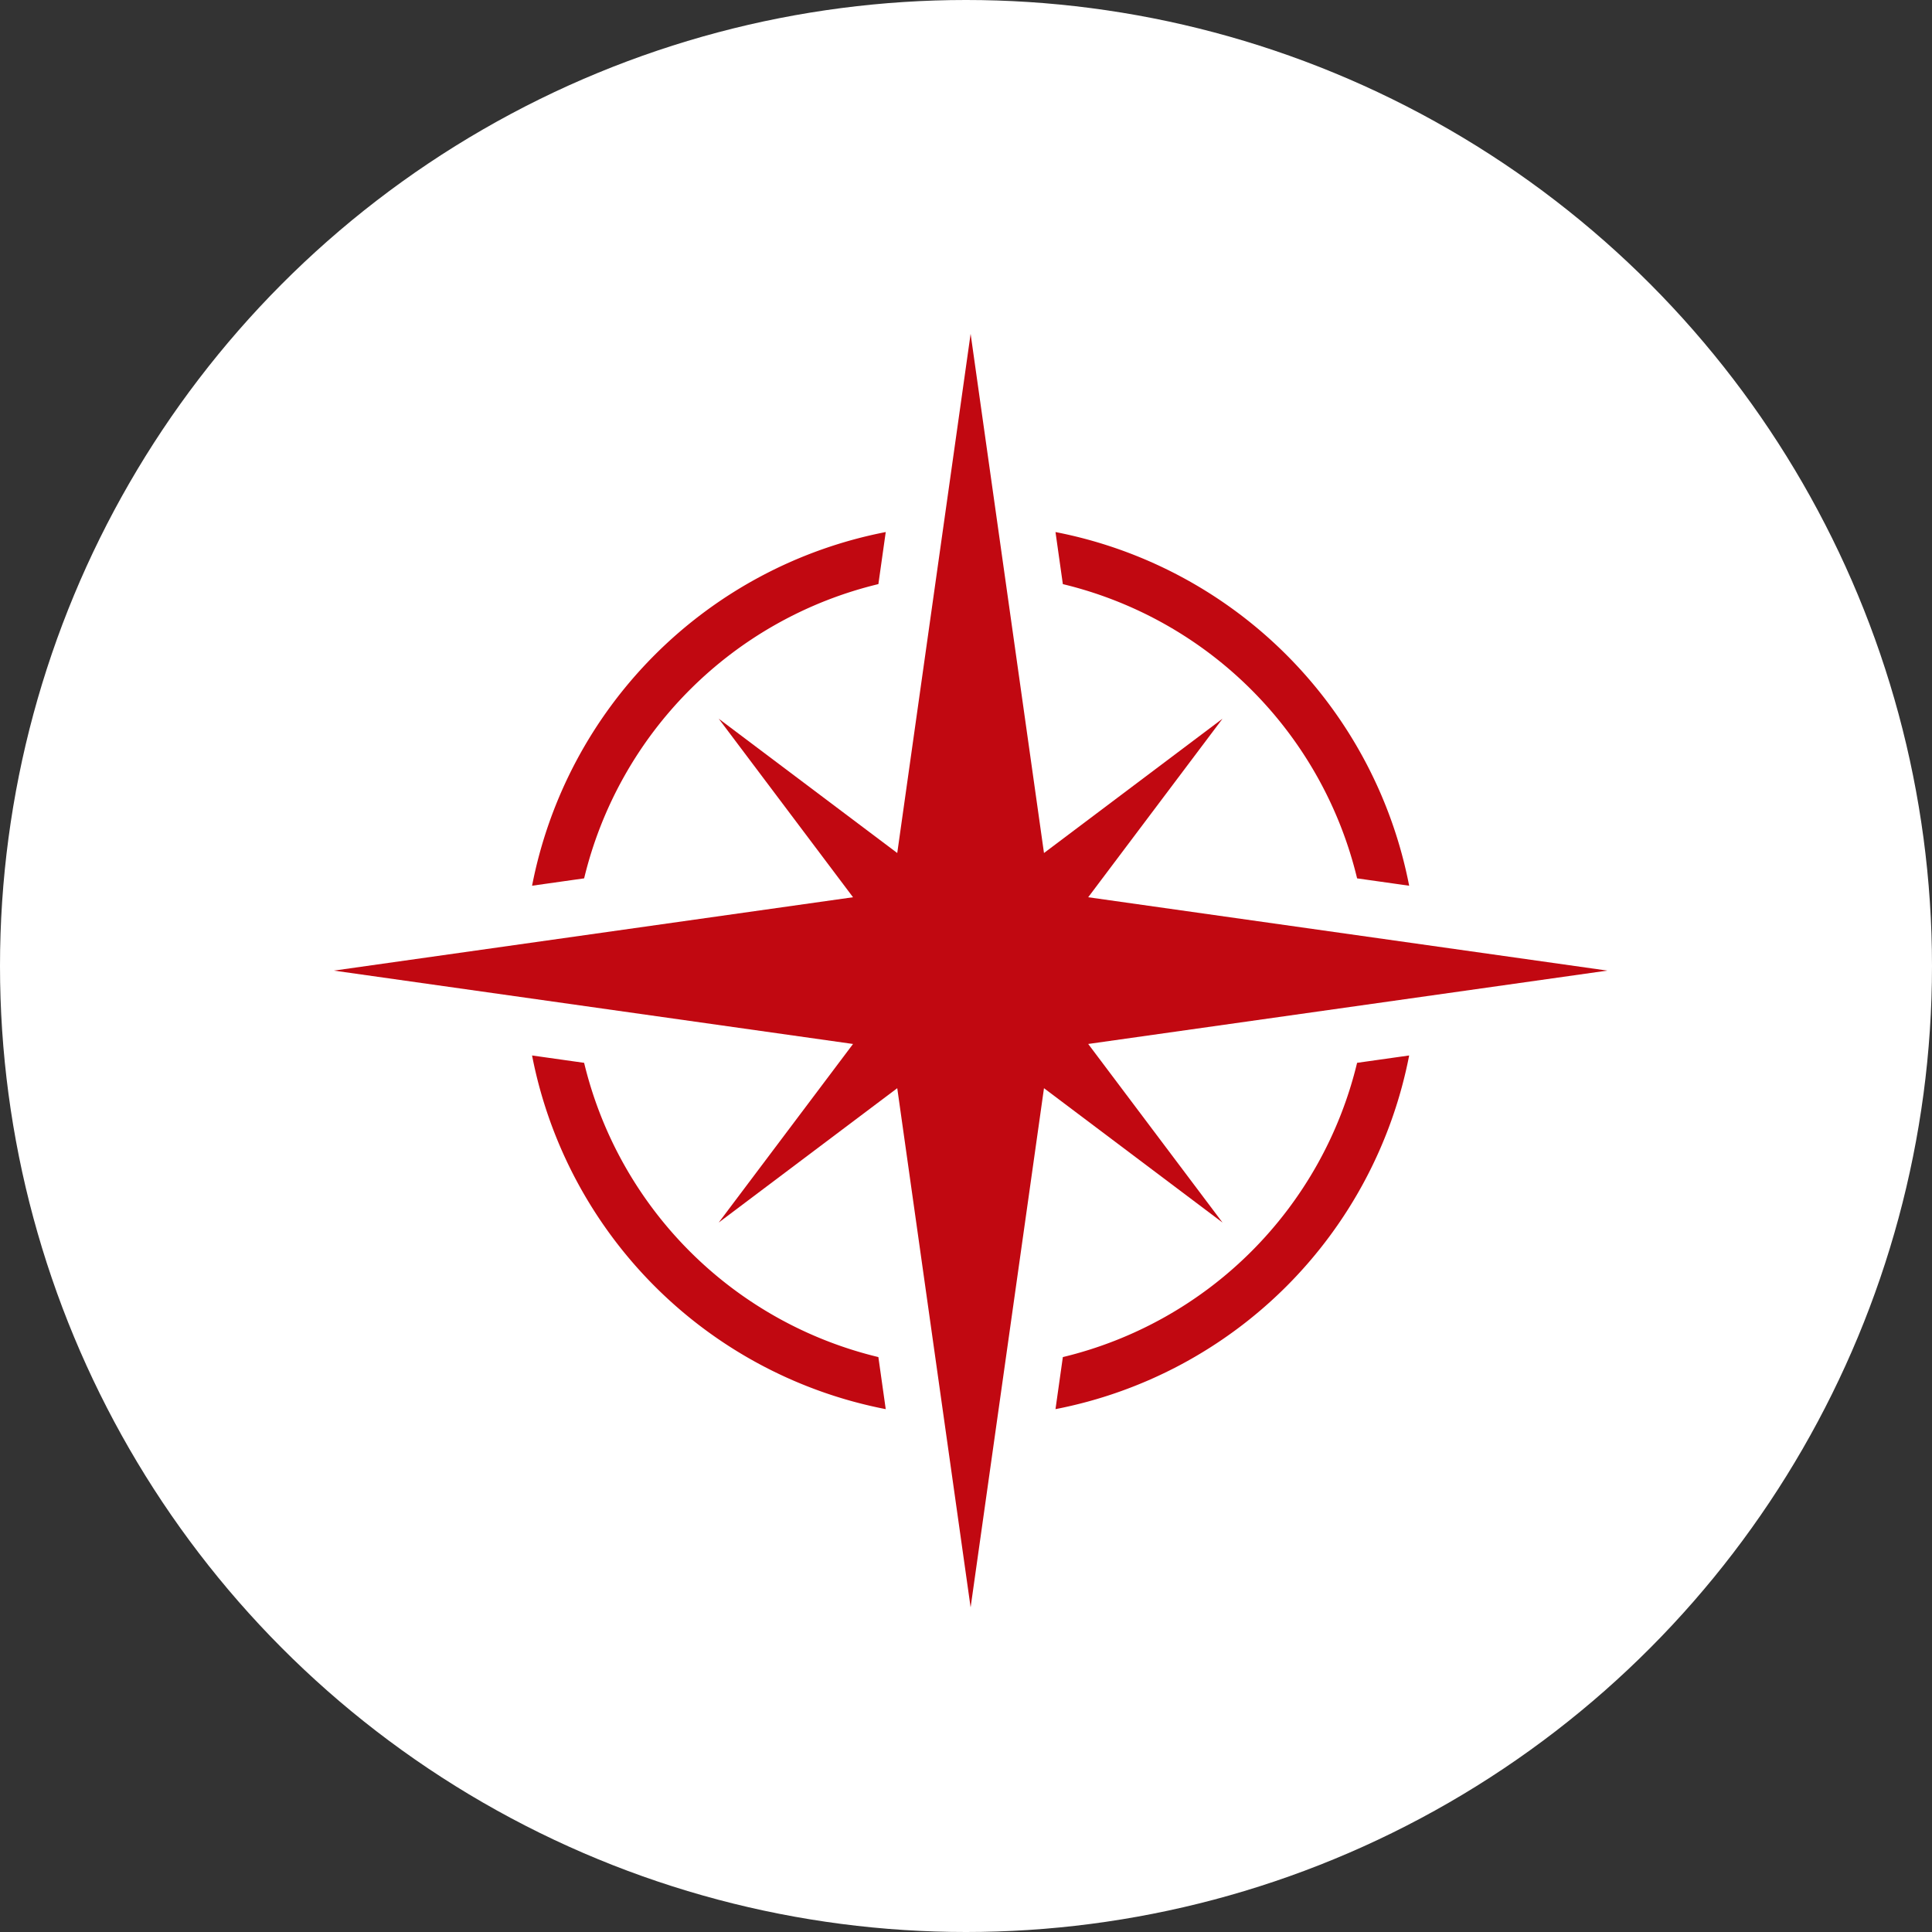
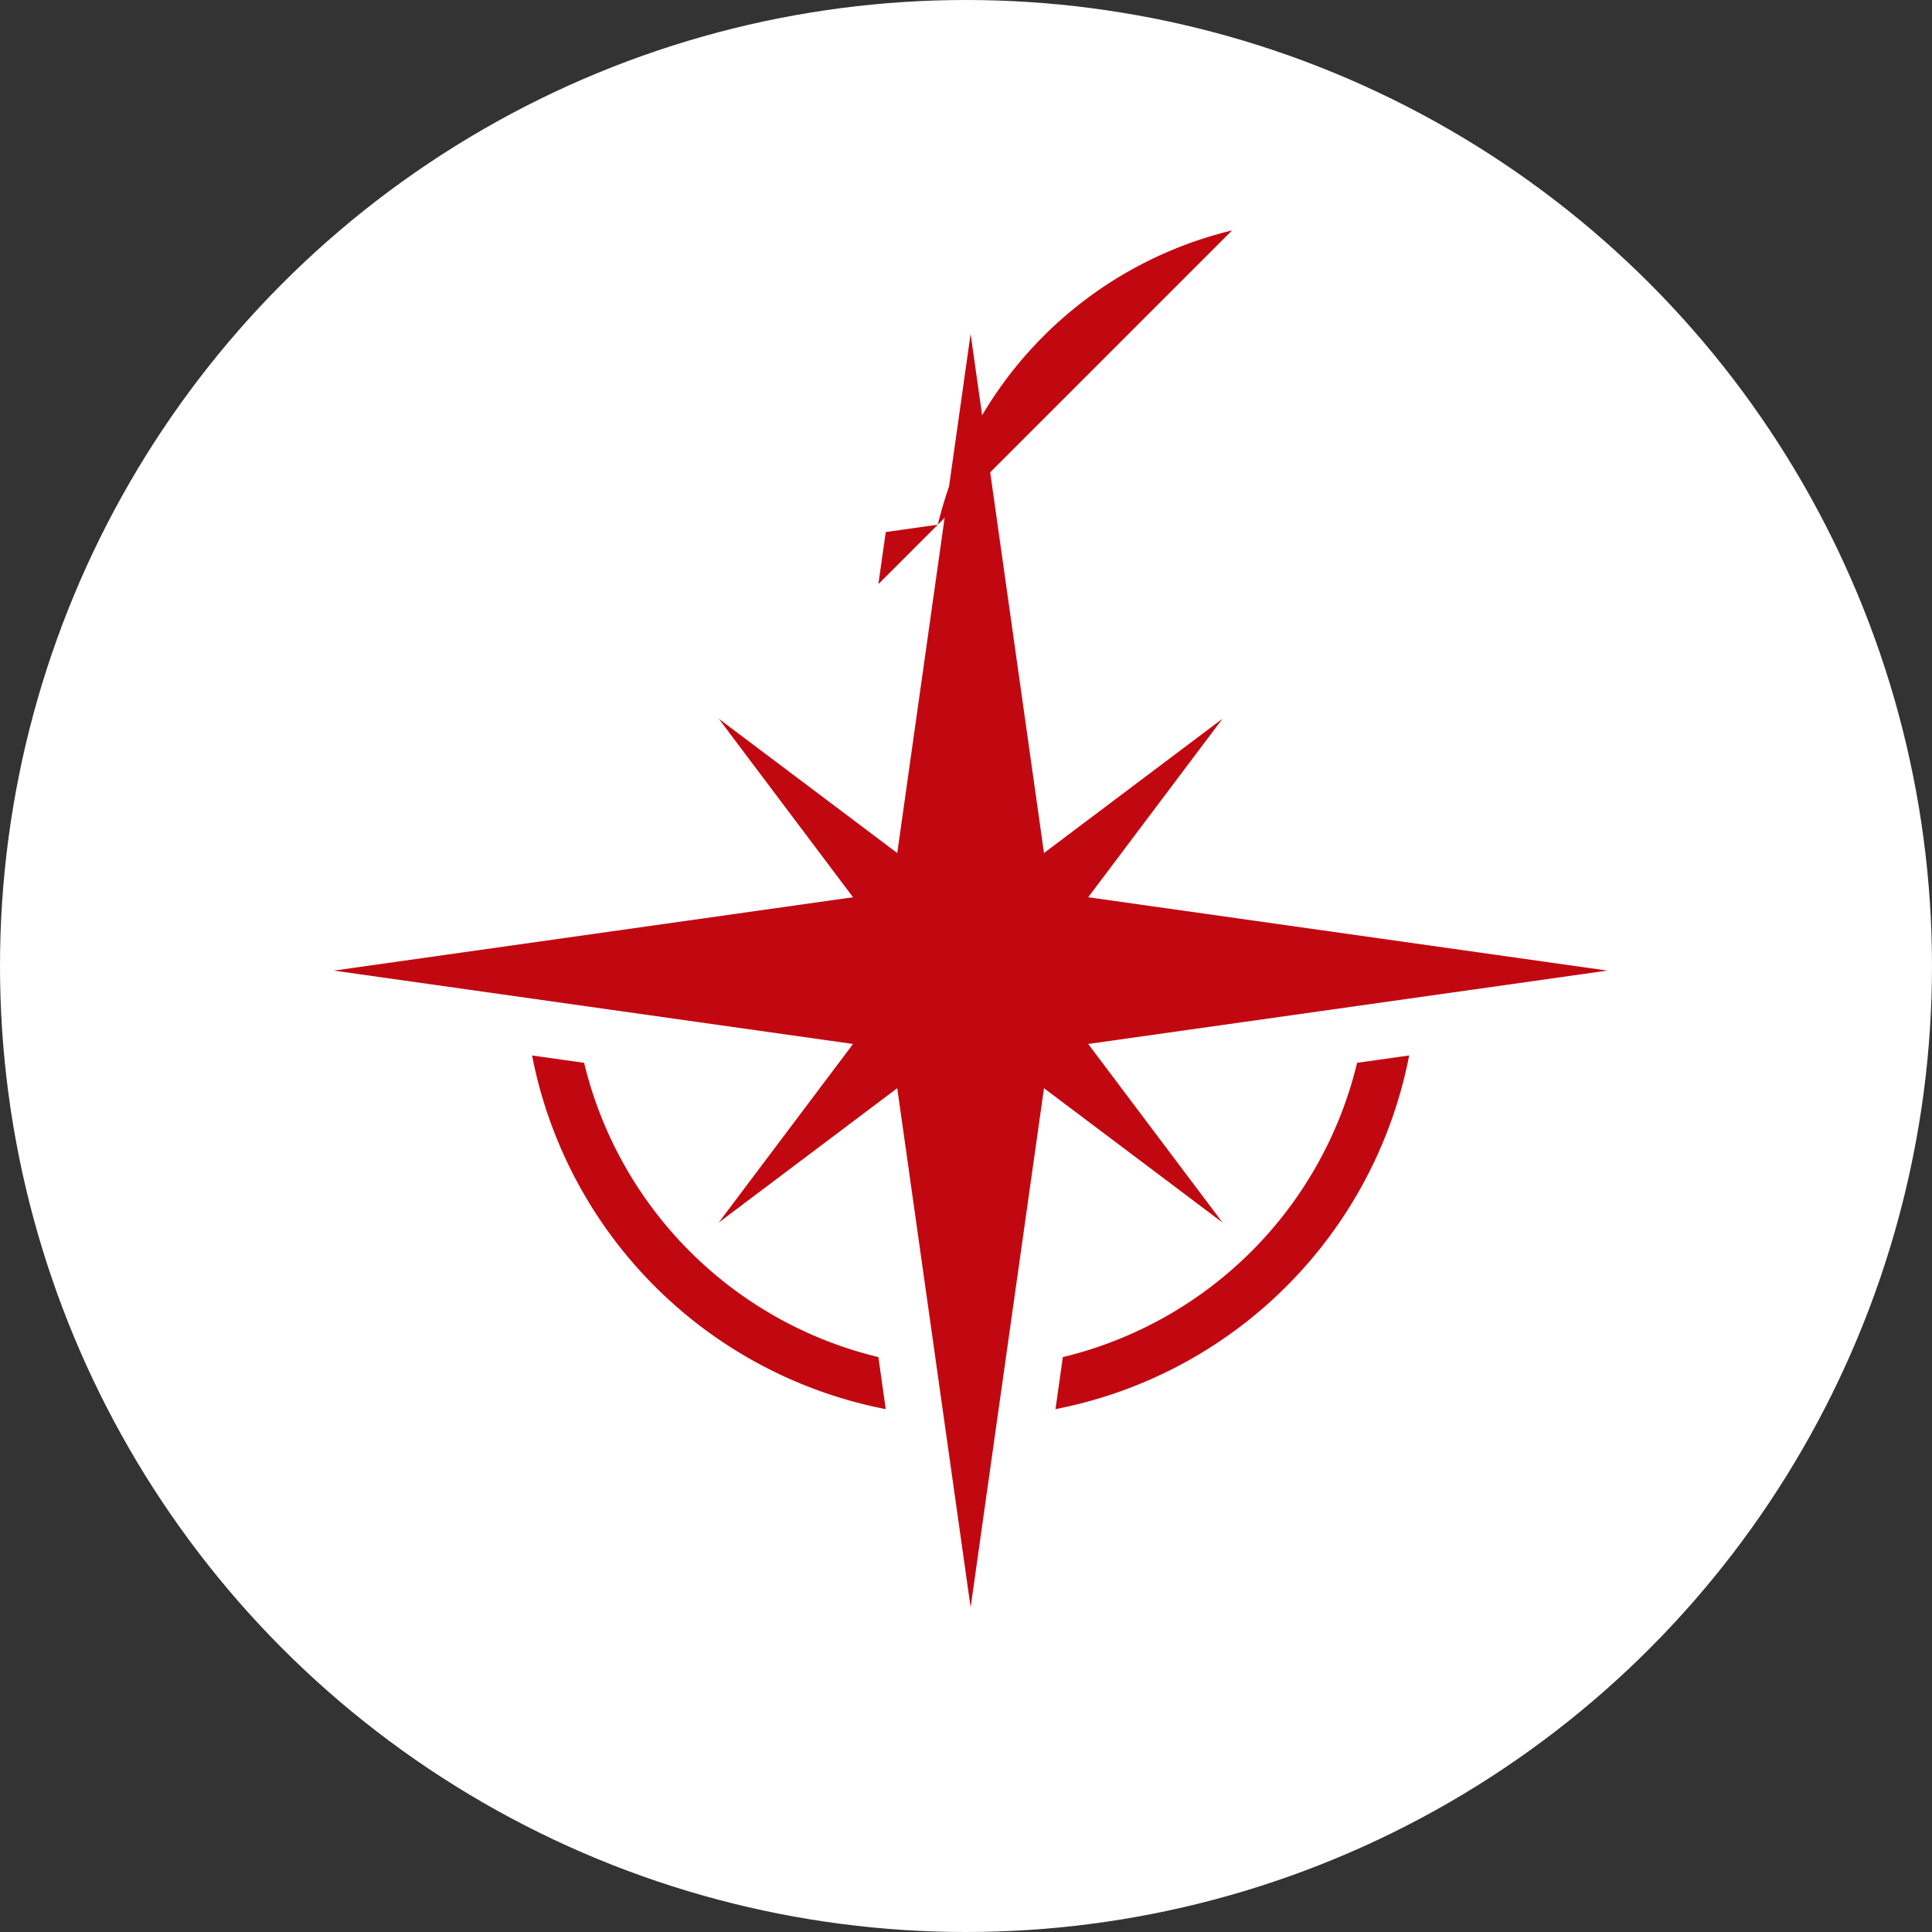
<svg xmlns="http://www.w3.org/2000/svg" width="200" height="200" viewBox="0 0 200 200">
  <rect x="0" y="0" width="200" height="200" fill="#333333" stroke="none" />
  <g id="Group_340" data-name="Group 340" transform="translate(-599 -2336)">
    <circle id="Ellipse_117" data-name="Ellipse 117" cx="100" cy="100" r="100" transform="translate(599 2336)" fill="#fff" />
    <g id="Group_334" data-name="Group 334" transform="translate(-258.438 127.56)">
-       <path id="Path_48636" data-name="Path 48636" d="M209.313,178.855l.762-5.39a46.293,46.293,0,0,0-36.612,36.612l5.39-.762a41.27,41.27,0,0,1,30.461-30.461" transform="translate(739.055 2090.052)" fill="#c10811" />
-       <path id="Path_48637" data-name="Path 48637" d="M662.782,209.316l5.39.762a46.293,46.293,0,0,0-36.612-36.612l.762,5.39a41.269,41.269,0,0,1,30.461,30.461" transform="translate(335.142 2090.052)" fill="#c10811" />
+       <path id="Path_48636" data-name="Path 48636" d="M209.313,178.855l.762-5.39l5.39-.762a41.27,41.27,0,0,1,30.461-30.461" transform="translate(739.055 2090.052)" fill="#c10811" />
      <path id="Path_48638" data-name="Path 48638" d="M178.852,632.325l-5.39-.762a46.293,46.293,0,0,0,36.612,36.612l-.762-5.39a41.27,41.27,0,0,1-30.461-30.461" transform="translate(739.055 1686.139)" fill="#c10811" />
      <path id="Path_48639" data-name="Path 48639" d="M632.322,662.784l-.762,5.39a46.293,46.293,0,0,0,36.612-36.612l-5.39.762a41.27,41.27,0,0,1-30.461,30.461" transform="translate(335.142 1686.14)" fill="#c10811" />
      <path id="Path_48640" data-name="Path 48640" d="M91.993,39.841,73.511,53.746,65.916,0,58.321,53.746,39.838,39.841,53.743,58.324,0,65.919l53.744,7.595L39.838,92,58.321,78.091l7.595,53.744,7.595-53.744L91.993,92,78.088,73.513l53.744-7.595L78.088,58.324Z" transform="translate(892 2242.998)" fill="#c10811" />
    </g>
  </g>
</svg>